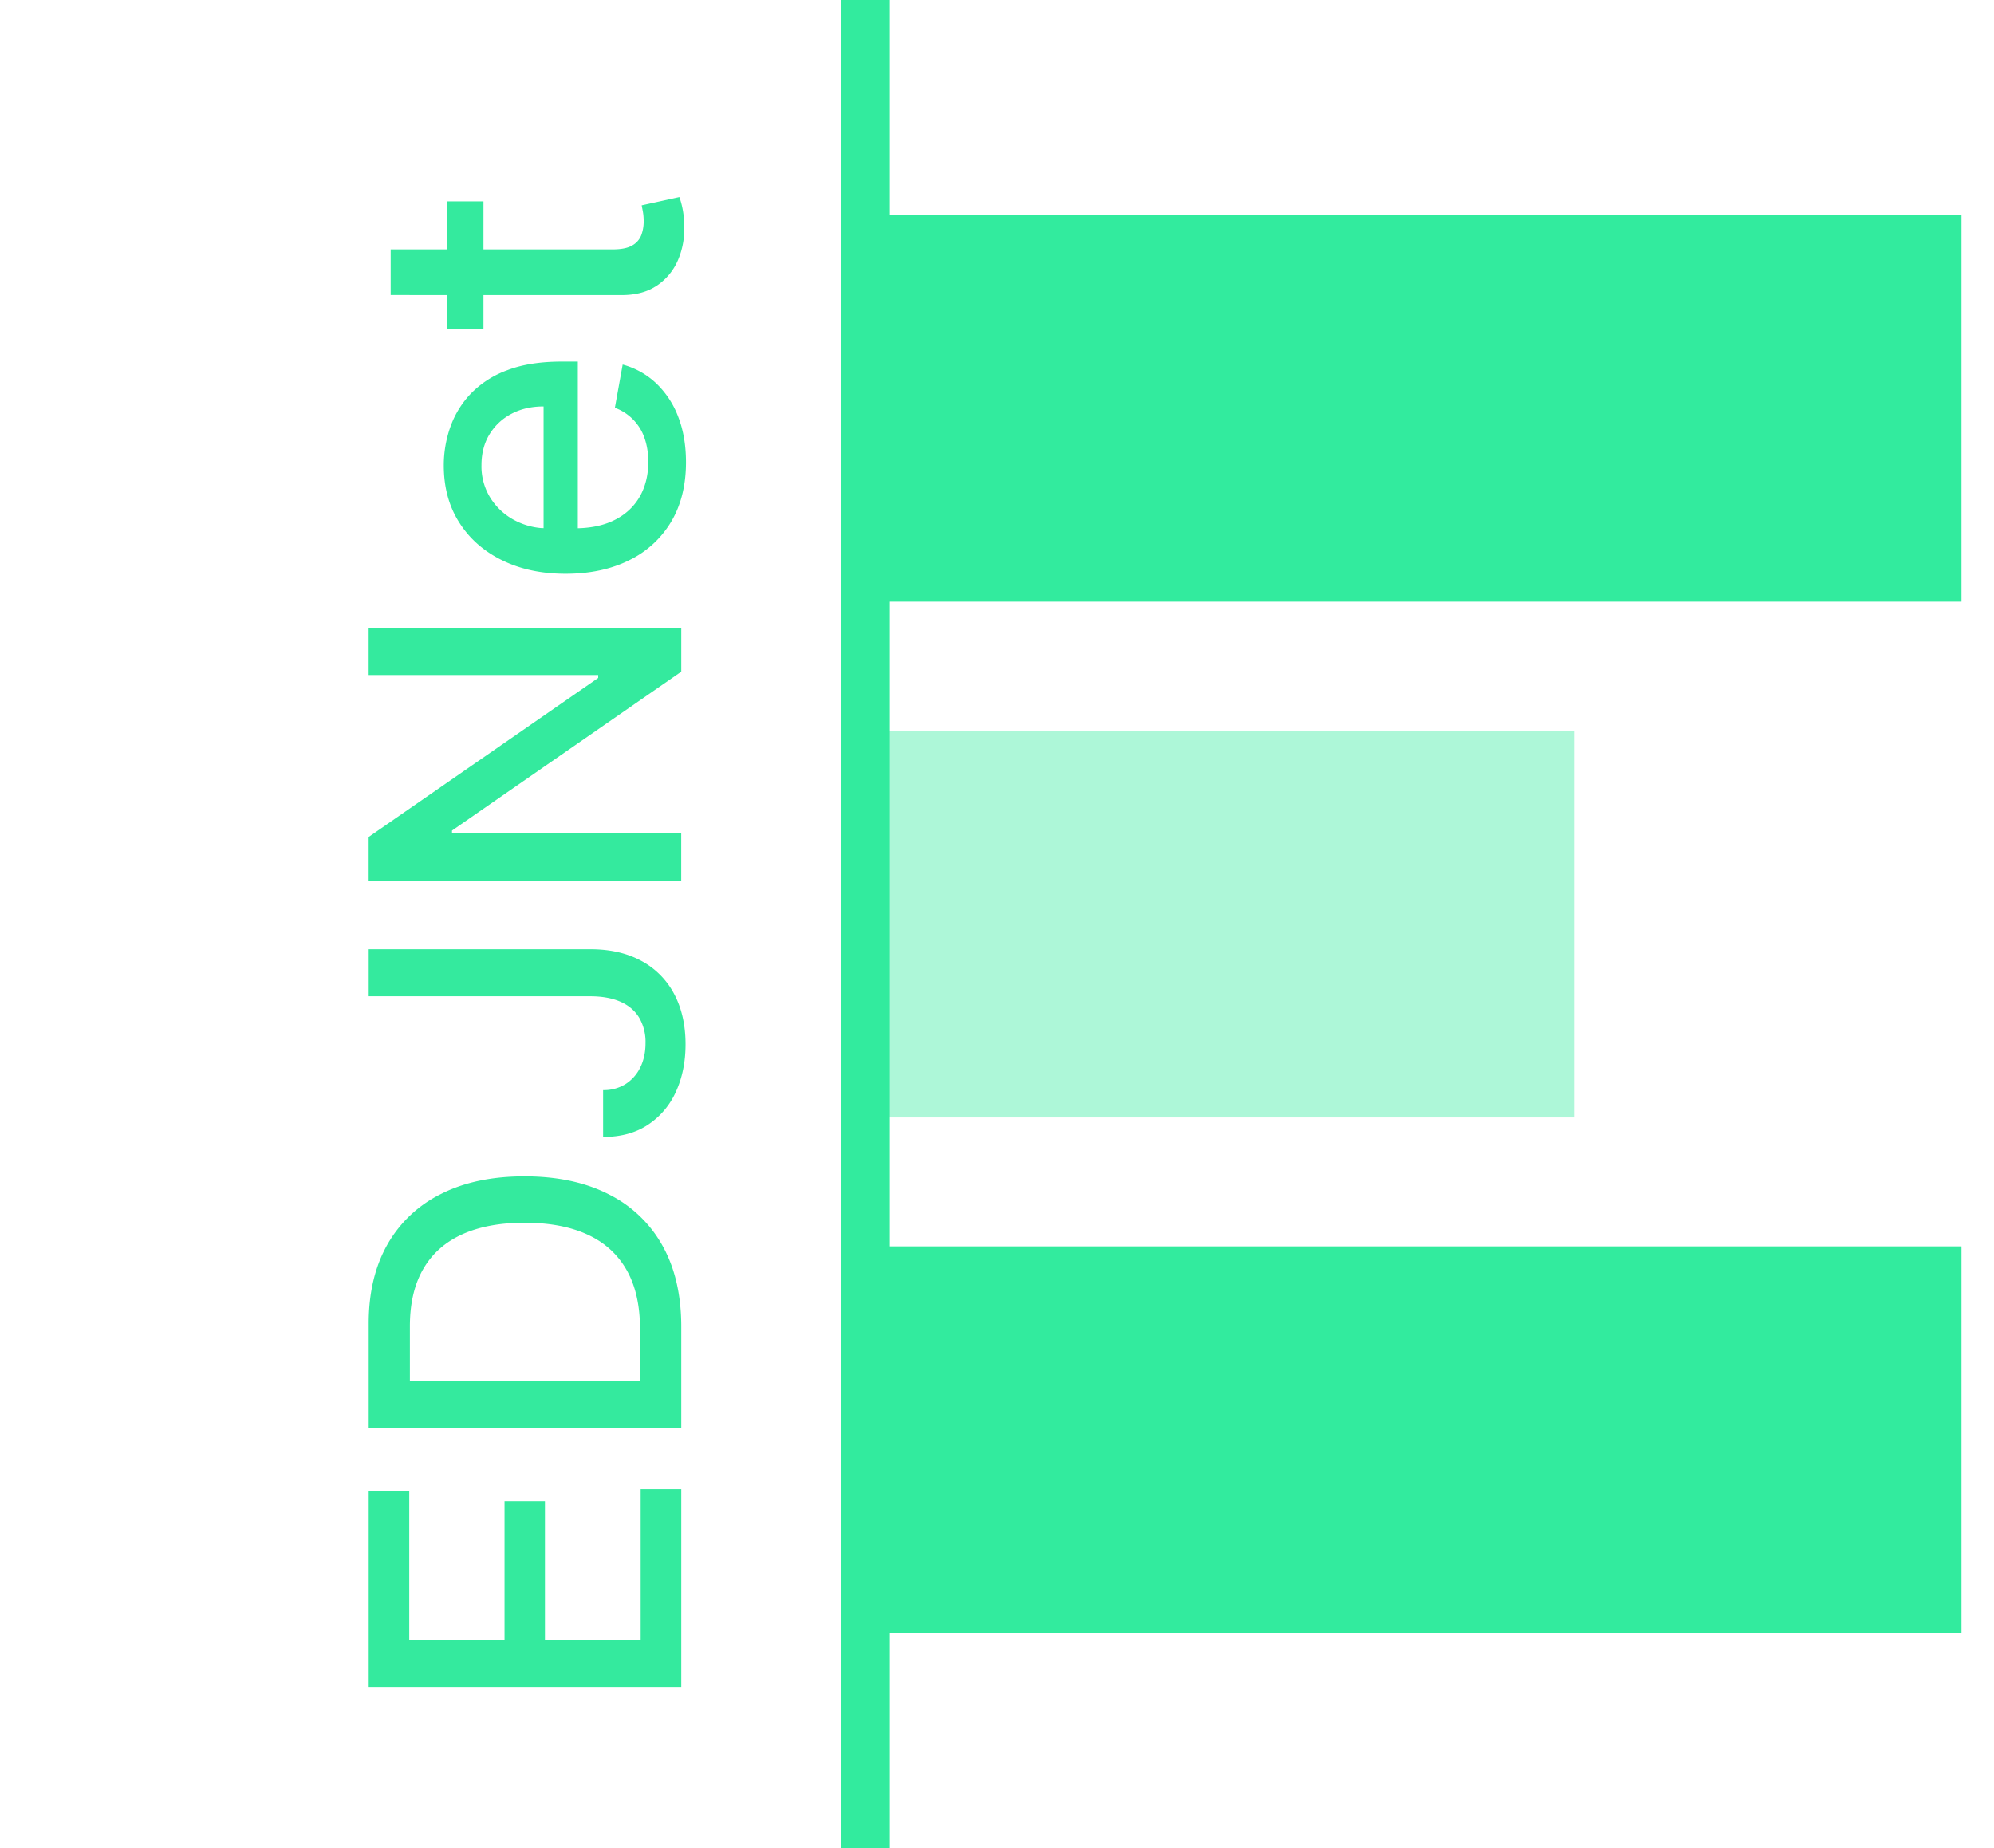
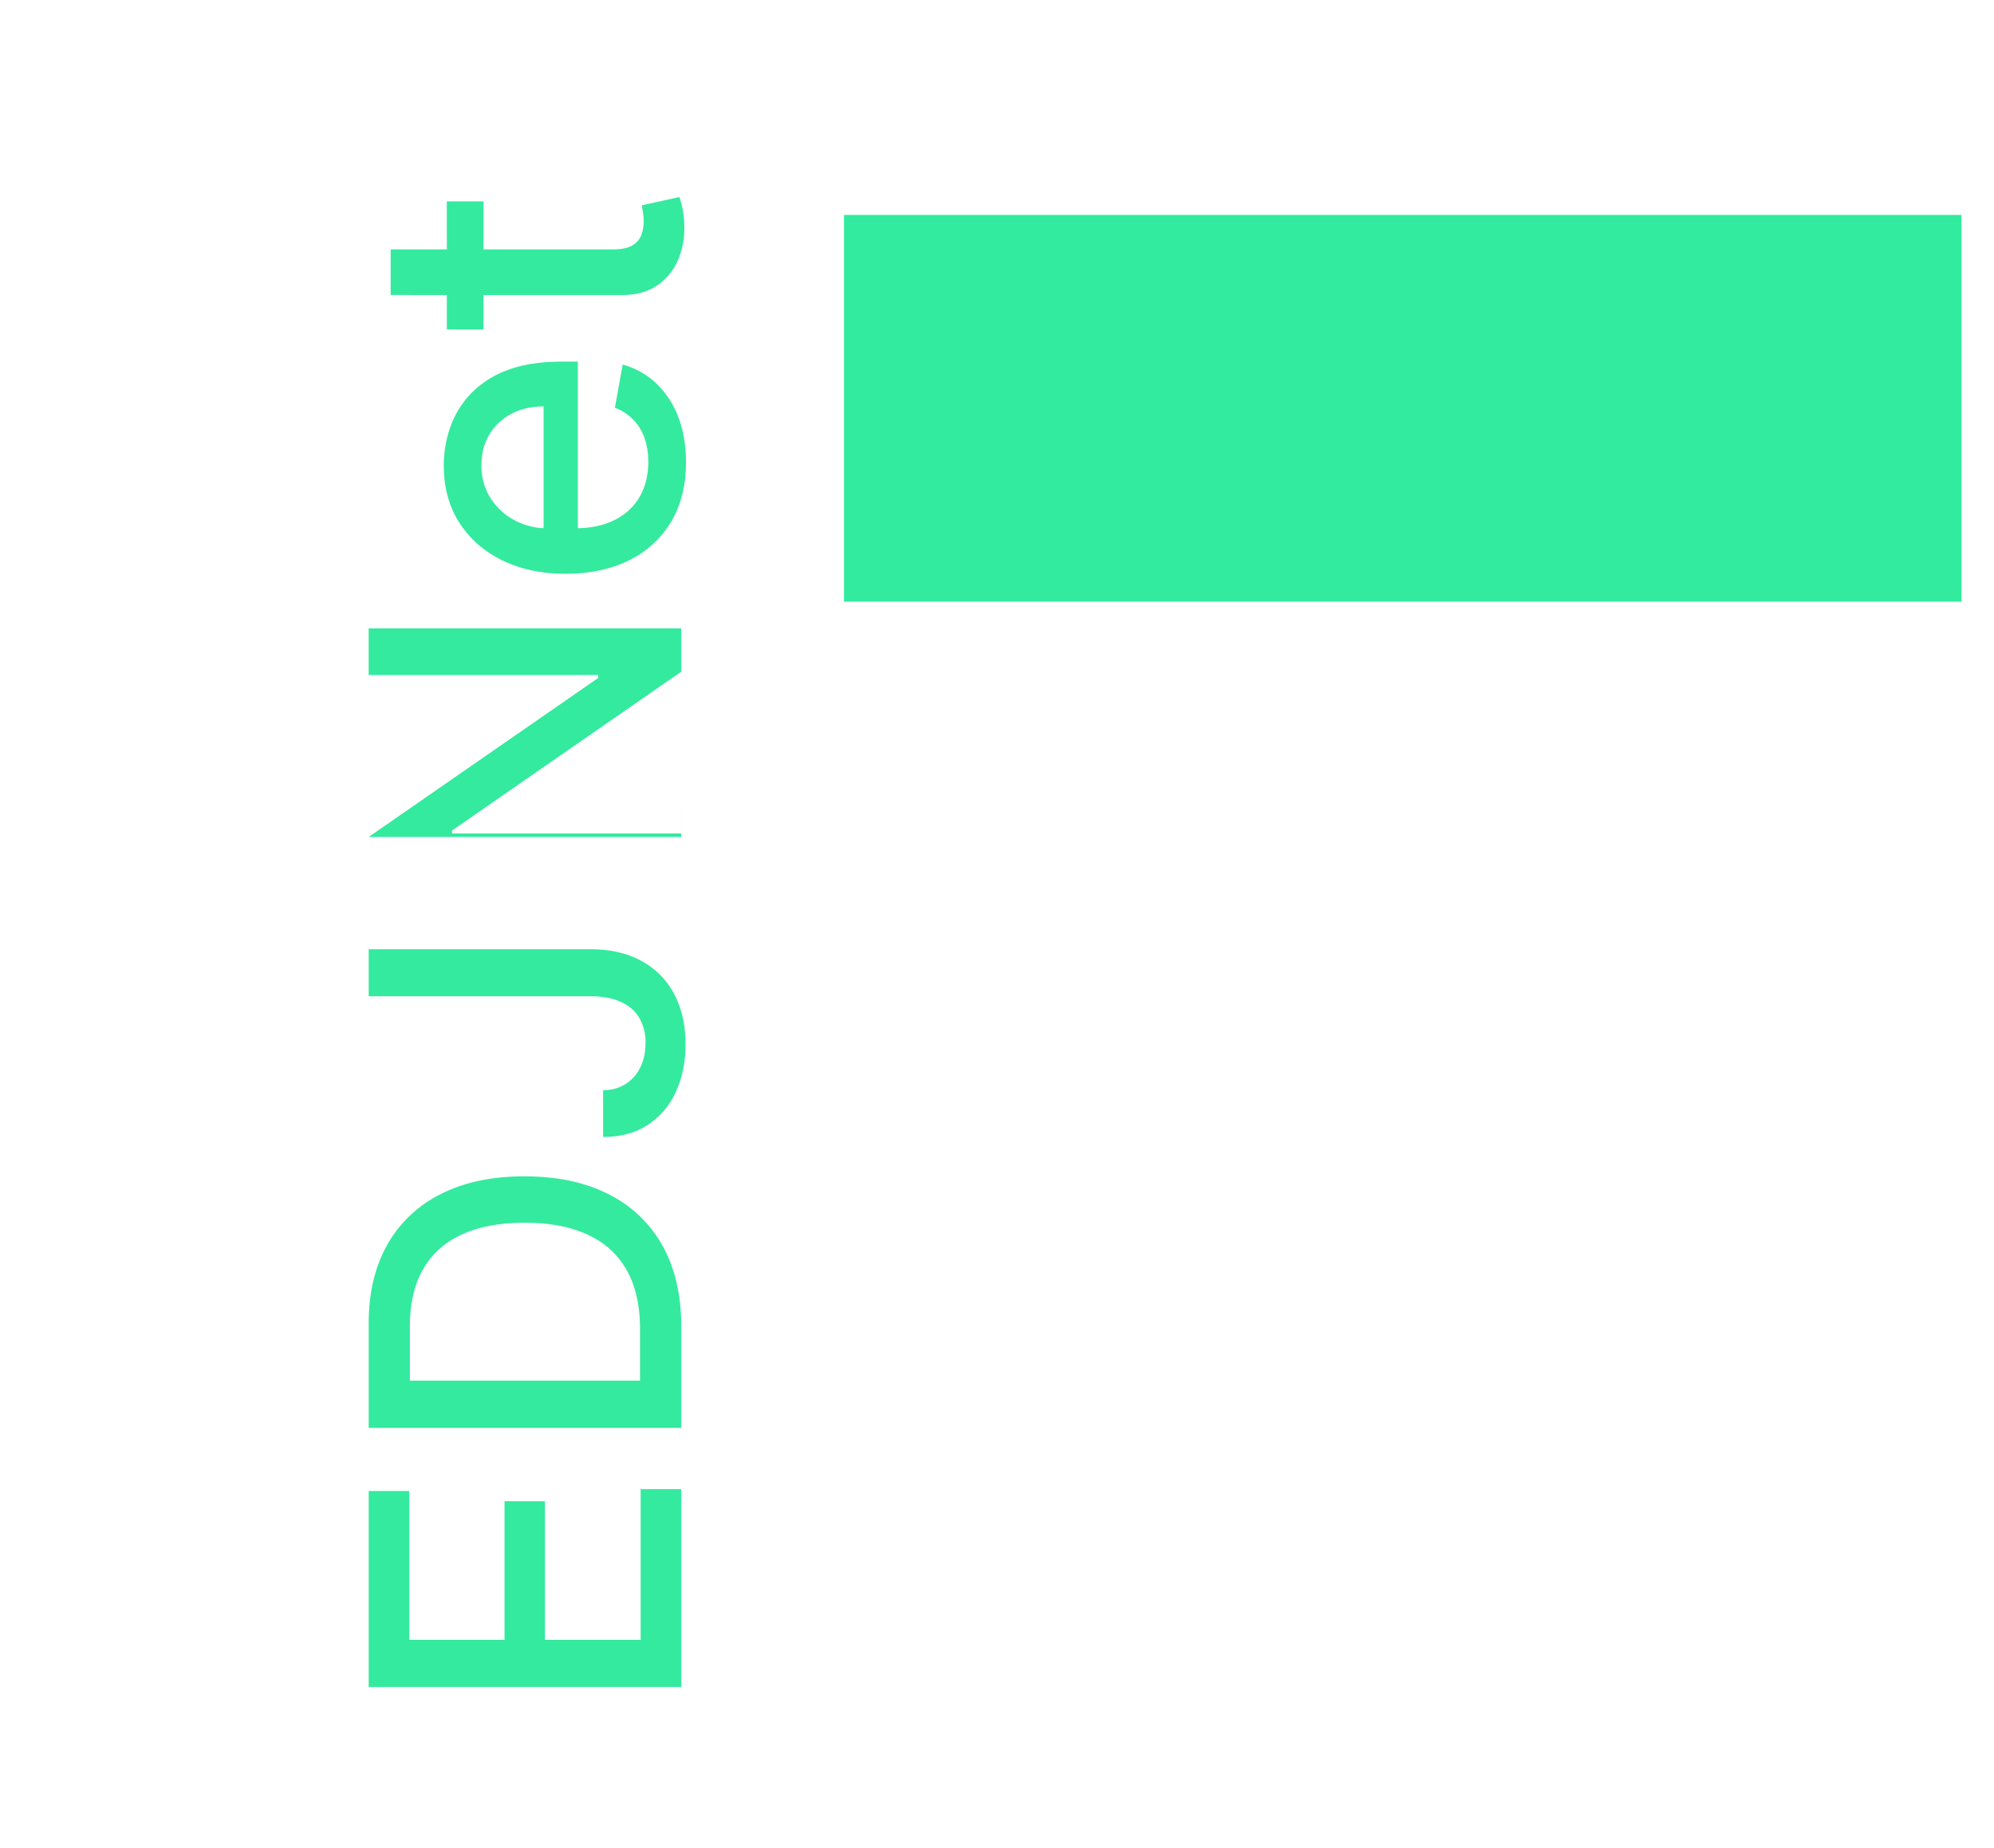
<svg xmlns="http://www.w3.org/2000/svg" width="41" height="38">
  <g fill="none" fill-rule="evenodd">
    <path fill="#32eb9e" fill-rule="nonzero" d="M17.354 4.419h22.977v7.953H17.354z" />
-     <path fill="#32eb9e" fill-rule="nonzero" opacity=".4" d="M17.354 15.023h15.024v7.954H17.354z" />
-     <path fill="#32eb9e" fill-rule="nonzero" d="M17.354 25.628h22.977v7.953H17.354z" />
-     <path d="M14.008 30.62h-.835v3.098h-1.968v-2.85h-.831v2.85H8.415v-3.06h-.834v4.03h6.427V30.62zm0-3.34c0-.654-.13-1.21-.388-1.67a2.577 2.577 0 00-1.11-1.056c-.48-.244-1.056-.366-1.725-.366-.668 0-1.24.12-1.718.363a2.565 2.565 0 00-1.102 1.04c-.256.452-.384.993-.384 1.622v2.147h6.427v-2.08zm-.848.053v1.057H8.428v-1.117c0-.469.091-.861.273-1.177.182-.316.449-.554.8-.714.352-.16.78-.24 1.284-.24.508 0 .939.08 1.291.242.353.16.622.404.807.728.185.324.277.731.277 1.22zm.936-5.86c0-.393-.077-.736-.231-1.029a1.633 1.633 0 00-.67-.682c-.293-.162-.645-.244-1.058-.244H7.581v.967h4.556c.245 0 .452.038.622.113.17.075.297.185.384.328a.99.99 0 01.13.522c0 .189-.036.356-.108.501a.837.837 0 01-.303.342.84.84 0 01-.461.124v.963c.362 0 .669-.083.921-.25a1.59 1.59 0 00.576-.68c.132-.288.198-.613.198-.974zm-.088-4.335H9.294v-.06l4.714-3.267v-.891H7.58v.96h4.72v.06l-4.72 3.27v.897h6.427v-.97zm.097-7.633c0-.351-.054-.665-.162-.94a1.847 1.847 0 00-.455-.687 1.605 1.605 0 00-.685-.381l-.16.888a1.009 1.009 0 01.61.624c.051.147.077.309.077.487 0 .274-.06.513-.177.718-.119.205-.29.365-.517.479-.226.114-.5.17-.822.17h.067V7.436h-.334c-.437 0-.809.059-1.115.176a1.992 1.992 0 00-.749.48 1.915 1.915 0 00-.423.687 2.36 2.36 0 00-.135.79c0 .449.105.84.317 1.173.211.334.505.593.882.778.376.185.811.278 1.305.278.5 0 .936-.093 1.307-.278a2.04 2.04 0 00.863-.79c.204-.343.306-.751.306-1.226zm-2.982 1.353a1.428 1.428 0 01-.528-.153 1.304 1.304 0 01-.502-.452 1.225 1.225 0 01-.193-.688c0-.243.055-.455.166-.636.111-.18.262-.322.454-.422.191-.1.41-.15.657-.15v2.503l-.054-.002zM14.07 4.66a1.928 1.928 0 00-.037-.376 1.685 1.685 0 00-.064-.232l-.775.17.025.131c.01.056.016.122.016.198a.806.806 0 01-.049.284.415.415 0 01-.185.211c-.091.055-.228.082-.41.082h-2.65V4.14h-.754l.001.988H8.033v.938l1.155.001v.706h.753v-.706h2.846c.242 0 .45-.046.625-.138l.1-.06c.192-.132.335-.305.427-.518.092-.213.136-.444.132-.69z" fill="#34EA9E" fill-rule="nonzero" />
-     <path stroke="#32eb9e" d="M17.796 0v38" />
+     <path d="M14.008 30.62h-.835v3.098h-1.968v-2.85h-.831v2.85H8.415v-3.06h-.834v4.03h6.427V30.62zm0-3.34c0-.654-.13-1.21-.388-1.67a2.577 2.577 0 00-1.11-1.056c-.48-.244-1.056-.366-1.725-.366-.668 0-1.24.12-1.718.363a2.565 2.565 0 00-1.102 1.04c-.256.452-.384.993-.384 1.622v2.147h6.427v-2.08zm-.848.053v1.057H8.428v-1.117c0-.469.091-.861.273-1.177.182-.316.449-.554.8-.714.352-.16.78-.24 1.284-.24.508 0 .939.08 1.291.242.353.16.622.404.807.728.185.324.277.731.277 1.22zm.936-5.86c0-.393-.077-.736-.231-1.029a1.633 1.633 0 00-.67-.682c-.293-.162-.645-.244-1.058-.244H7.581v.967h4.556c.245 0 .452.038.622.113.17.075.297.185.384.328a.99.99 0 01.13.522c0 .189-.036.356-.108.501a.837.837 0 01-.303.342.84.84 0 01-.461.124v.963c.362 0 .669-.083.921-.25a1.59 1.59 0 00.576-.68c.132-.288.198-.613.198-.974zm-.088-4.335H9.294v-.06l4.714-3.267v-.891H7.58v.96h4.72v.06l-4.72 3.27h6.427v-.97zm.097-7.633c0-.351-.054-.665-.162-.94a1.847 1.847 0 00-.455-.687 1.605 1.605 0 00-.685-.381l-.16.888a1.009 1.009 0 01.61.624c.051.147.077.309.077.487 0 .274-.06.513-.177.718-.119.205-.29.365-.517.479-.226.114-.5.17-.822.17h.067V7.436h-.334c-.437 0-.809.059-1.115.176a1.992 1.992 0 00-.749.48 1.915 1.915 0 00-.423.687 2.36 2.36 0 00-.135.79c0 .449.105.84.317 1.173.211.334.505.593.882.778.376.185.811.278 1.305.278.5 0 .936-.093 1.307-.278a2.04 2.04 0 00.863-.79c.204-.343.306-.751.306-1.226zm-2.982 1.353a1.428 1.428 0 01-.528-.153 1.304 1.304 0 01-.502-.452 1.225 1.225 0 01-.193-.688c0-.243.055-.455.166-.636.111-.18.262-.322.454-.422.191-.1.41-.15.657-.15v2.503l-.054-.002zM14.07 4.66a1.928 1.928 0 00-.037-.376 1.685 1.685 0 00-.064-.232l-.775.17.025.131c.01.056.016.122.016.198a.806.806 0 01-.049.284.415.415 0 01-.185.211c-.091.055-.228.082-.41.082h-2.65V4.14h-.754l.001.988H8.033v.938l1.155.001v.706h.753v-.706h2.846c.242 0 .45-.046.625-.138l.1-.06c.192-.132.335-.305.427-.518.092-.213.136-.444.132-.69z" fill="#34EA9E" fill-rule="nonzero" />
  </g>
</svg>